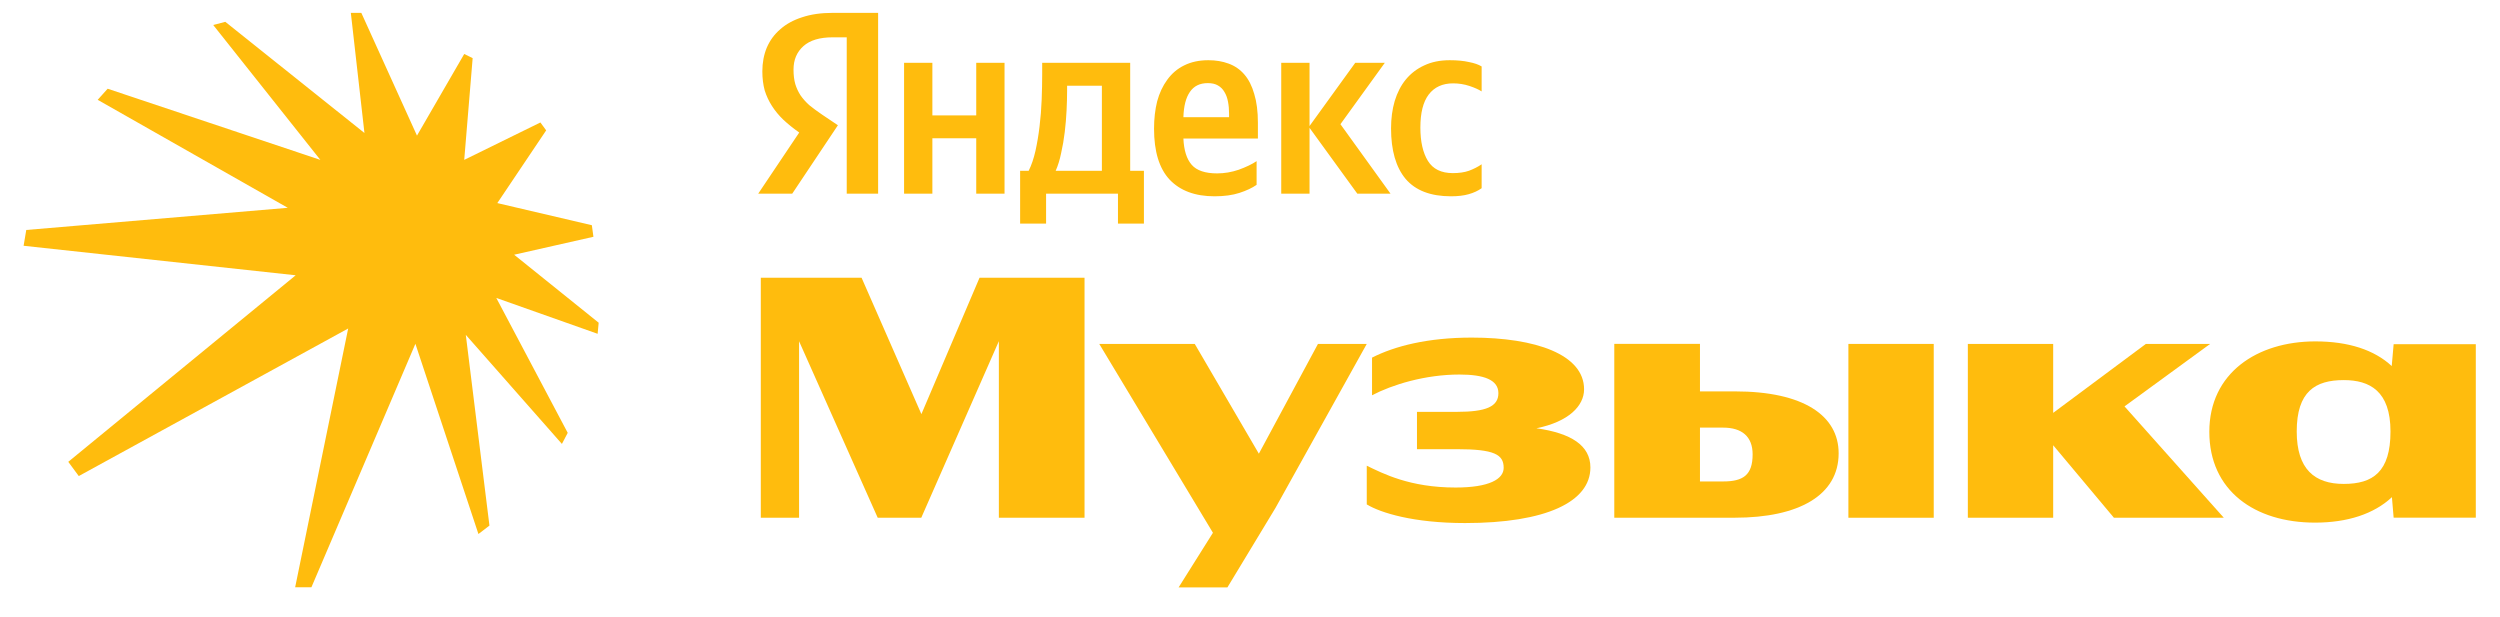
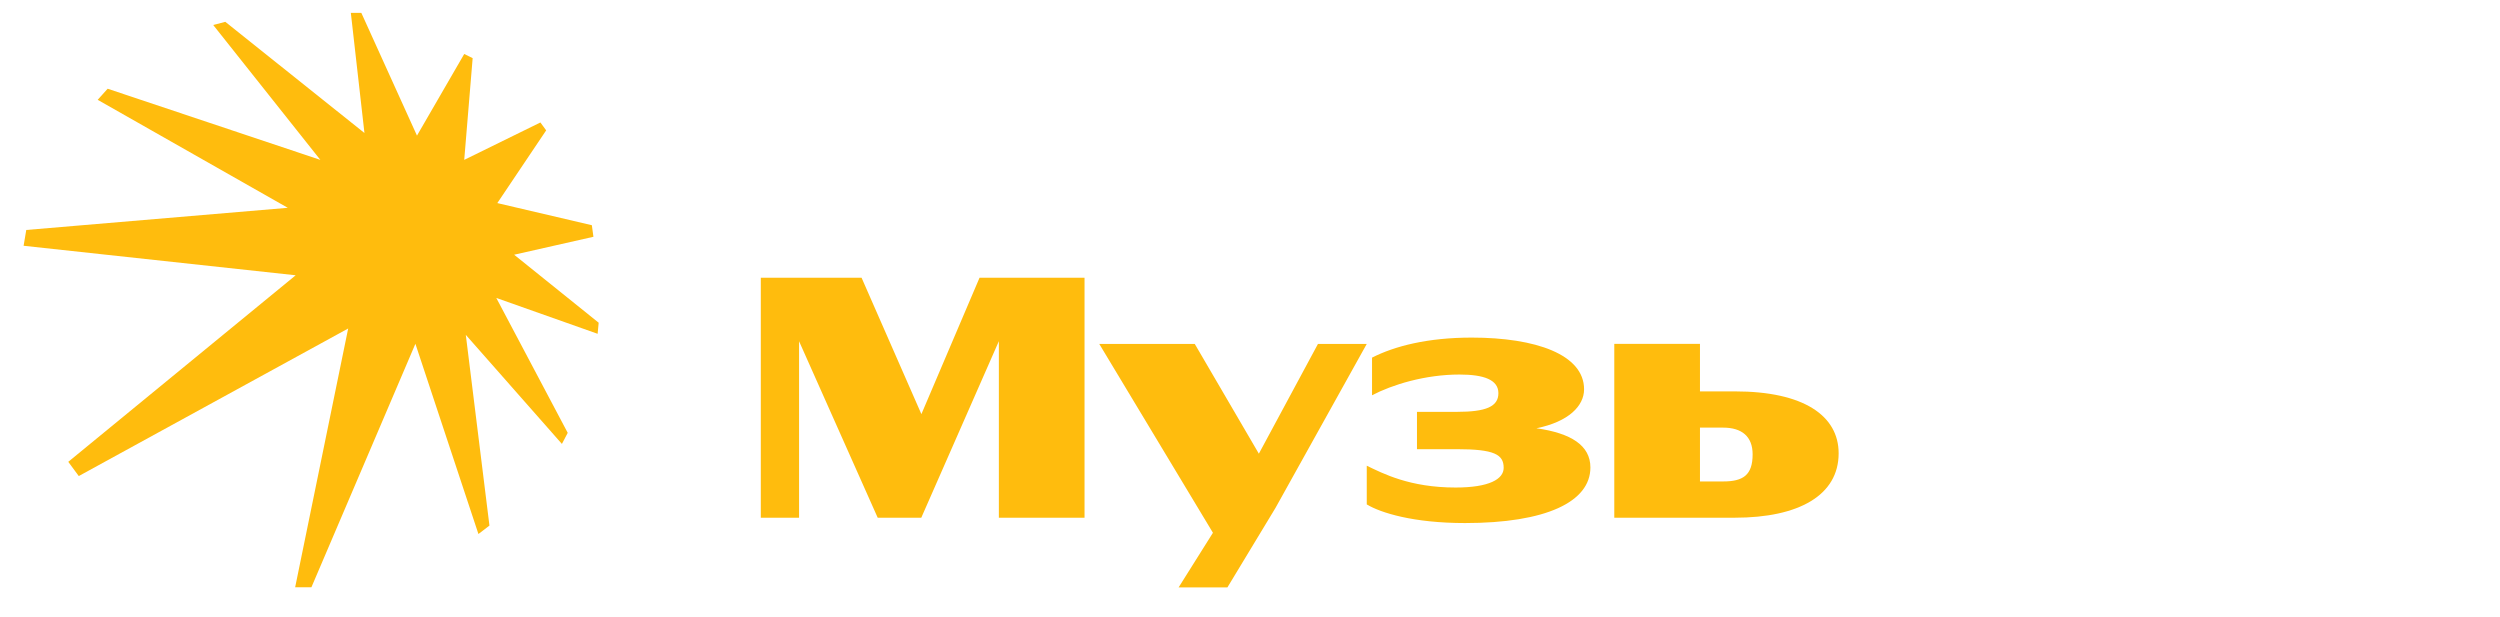
<svg xmlns="http://www.w3.org/2000/svg" width="81" height="20" viewBox="0 0 81 20" fill="none">
  <g clip-path="url(#clip0_1227_1393)">
    <path d="M19.227 7.672L19.176 7.297L16.113 6.58L17.696 4.224L17.509 3.968L15.041 5.18L15.314 1.884L15.041 1.749L13.51 4.394L11.707 0.417H11.367L11.808 4.309L7.299 0.707L6.908 0.81L10.379 5.18L3.488 2.875L3.165 3.234L9.324 6.733L0.851 7.451L0.765 7.963L9.58 8.919L2.212 14.963L2.552 15.424L11.281 10.643L9.563 19.027H10.09L13.459 11.139L15.501 17.302L15.858 17.029L15.092 10.849L18.206 14.383L18.394 14.024L16.08 9.653L19.363 10.815L19.397 10.456L16.658 8.253L19.227 7.672Z" fill="#FFBC0D" />
    <path d="M49.782 13.875C50.824 13.665 51.324 13.151 51.324 12.614C51.324 11.485 49.754 10.938 47.684 10.938C46.262 10.938 45.193 11.211 44.454 11.587V12.807C45.102 12.466 46.171 12.135 47.286 12.135C48.082 12.135 48.548 12.306 48.548 12.739C48.548 13.173 48.15 13.344 47.206 13.344H45.91V14.553H47.195C48.412 14.553 48.719 14.724 48.719 15.157C48.719 15.523 48.253 15.796 47.161 15.796C45.671 15.796 44.806 15.34 44.283 15.089V16.343C44.737 16.617 45.796 16.947 47.468 16.947C50.084 16.947 51.529 16.263 51.529 15.146C51.529 14.431 50.901 14.035 49.782 13.876V13.875Z" fill="#FFBC0D" />
    <path d="M42.702 11.143L40.787 14.7L38.71 11.143H35.616L39.299 17.262L38.187 19.032H39.768L41.326 16.456L44.283 11.143H42.702Z" fill="#FFBC0D" />
    <path d="M29.853 13.418L27.915 8.999H24.65V16.775H25.89V11.056L28.438 16.775H29.849L32.363 11.054V16.775H35.139V8.999H31.737L29.853 13.418Z" fill="#FFBC0D" />
-     <path d="M71.608 11.143H69.526L66.523 13.377V11.143H63.758V16.775H66.523V14.426L68.491 16.775H72.051L68.834 13.167L71.608 11.143Z" fill="#FFBC0D" />
    <path d="M56.217 12.681H55.079V11.141H52.303V16.774H56.205C58.287 16.774 59.572 16.044 59.572 14.687C59.572 13.467 58.434 12.681 56.216 12.681H56.217ZM55.83 15.599H55.079V13.855H55.83C56.433 13.855 56.785 14.14 56.785 14.721C56.785 15.393 56.478 15.599 55.83 15.599V15.599Z" fill="#FFBC0D" />
-     <path d="M77.554 11.152L77.492 11.86C76.929 11.337 76.09 11.061 75.018 11.061C73.129 11.061 71.582 12.087 71.582 13.991C71.582 15.895 73.049 16.933 75.007 16.933C76.058 16.933 76.918 16.652 77.498 16.108L77.554 16.773H80.216V11.152H77.554ZM75.938 15.679C74.994 15.679 74.414 15.202 74.414 13.98C74.414 12.683 75.017 12.315 75.938 12.315C76.78 12.315 77.452 12.671 77.452 13.98C77.452 15.289 76.883 15.679 75.938 15.679Z" fill="#FFBC0D" />
-     <path d="M62.653 11.143H59.888V16.775H62.653V11.143Z" fill="#FFBC0D" />
-     <path d="M37.063 7.245H36.222V6.275H33.893V7.245H33.052V5.533H33.329C33.419 5.354 33.492 5.14 33.548 4.893C33.604 4.64 33.649 4.373 33.682 4.092C33.716 3.811 33.739 3.524 33.75 3.232C33.761 2.94 33.767 2.662 33.767 2.398V2.035H36.618V5.533H37.063V7.245ZM27.434 1.209H26.98C26.559 1.209 26.242 1.304 26.029 1.496C25.816 1.687 25.71 1.939 25.71 2.254C25.71 2.434 25.729 2.591 25.768 2.726C25.808 2.856 25.864 2.976 25.937 3.089C26.015 3.201 26.11 3.308 26.223 3.409C26.34 3.505 26.478 3.606 26.635 3.713L27.148 4.058L25.668 6.275H24.566L25.895 4.294C25.704 4.159 25.533 4.022 25.382 3.881C25.236 3.741 25.113 3.592 25.012 3.434C24.911 3.277 24.832 3.108 24.776 2.929C24.726 2.743 24.7 2.538 24.7 2.313C24.7 2.032 24.748 1.777 24.843 1.546C24.944 1.31 25.09 1.111 25.281 0.948C25.471 0.779 25.707 0.65 25.987 0.56C26.273 0.464 26.601 0.417 26.971 0.417H28.451V6.275H27.434V1.209ZM38.342 4.488C38.359 4.87 38.448 5.154 38.611 5.34C38.773 5.525 39.048 5.618 39.435 5.618C39.671 5.618 39.903 5.578 40.133 5.5C40.368 5.415 40.562 5.323 40.714 5.221V5.989C40.568 6.09 40.383 6.177 40.158 6.25C39.934 6.323 39.665 6.36 39.351 6.36C38.723 6.36 38.238 6.18 37.896 5.82C37.56 5.46 37.391 4.91 37.391 4.168C37.391 3.847 37.425 3.552 37.492 3.283C37.565 3.013 37.675 2.78 37.82 2.583C37.966 2.381 38.148 2.226 38.367 2.119C38.591 2.007 38.852 1.951 39.149 1.951C39.39 1.951 39.609 1.987 39.805 2.06C40.007 2.133 40.178 2.251 40.318 2.414C40.458 2.577 40.565 2.788 40.638 3.047C40.716 3.3 40.756 3.611 40.756 3.982V4.488H38.342ZM32.547 2.035V6.275H31.63V4.48H30.209V6.275H29.292V2.035H30.209V3.738H31.63V2.035H32.547ZM42.429 4.142V6.275H41.512V2.035H42.429V4.083L43.91 2.035H44.868L43.43 4.024L45.053 6.275H43.977L42.429 4.142ZM47.013 6.36C46.351 6.36 45.861 6.171 45.541 5.795C45.227 5.418 45.07 4.873 45.07 4.159C45.07 3.839 45.109 3.544 45.188 3.274C45.272 2.999 45.392 2.766 45.549 2.575C45.712 2.378 45.911 2.226 46.146 2.119C46.382 2.007 46.657 1.951 46.971 1.951C47.212 1.951 47.419 1.97 47.593 2.01C47.767 2.043 47.904 2.091 48.005 2.153V2.962C47.91 2.9 47.778 2.841 47.61 2.785C47.441 2.729 47.265 2.701 47.08 2.701C46.738 2.701 46.474 2.822 46.29 3.063C46.11 3.3 46.02 3.656 46.02 4.134C46.02 4.589 46.102 4.949 46.264 5.213C46.427 5.477 46.696 5.609 47.072 5.609C47.273 5.609 47.447 5.584 47.593 5.533C47.744 5.477 47.882 5.407 48.005 5.323V6.098C47.887 6.182 47.747 6.247 47.585 6.292C47.428 6.337 47.237 6.36 47.013 6.36ZM35.701 2.777H34.574V2.954C34.574 3.139 34.568 3.347 34.557 3.578C34.546 3.808 34.526 4.041 34.498 4.277C34.47 4.513 34.431 4.741 34.381 4.96C34.336 5.179 34.277 5.37 34.204 5.533H35.701V2.777ZM39.132 2.693C38.874 2.693 38.681 2.788 38.552 2.979C38.423 3.165 38.353 3.437 38.342 3.797H39.822V3.687C39.822 3.547 39.811 3.418 39.788 3.3C39.766 3.176 39.727 3.069 39.671 2.979C39.62 2.889 39.55 2.819 39.46 2.768C39.376 2.718 39.267 2.693 39.132 2.693Z" fill="#FFBC0D" />
  </g>
  <defs>
    <clipPath id="clip0_1227_1393">
      <rect width="81" height="20" fill="white" />
    </clipPath>
  </defs>
</svg>